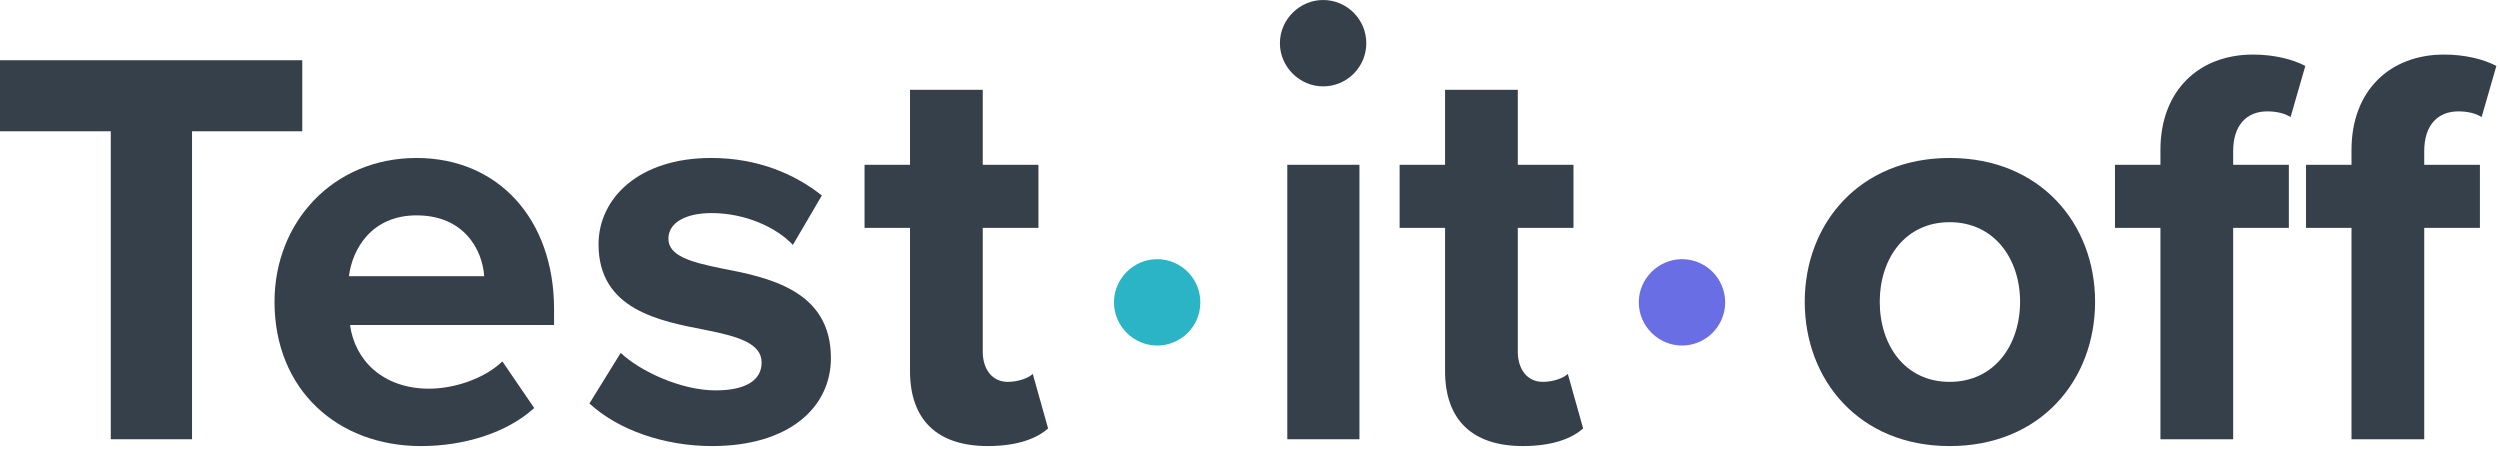
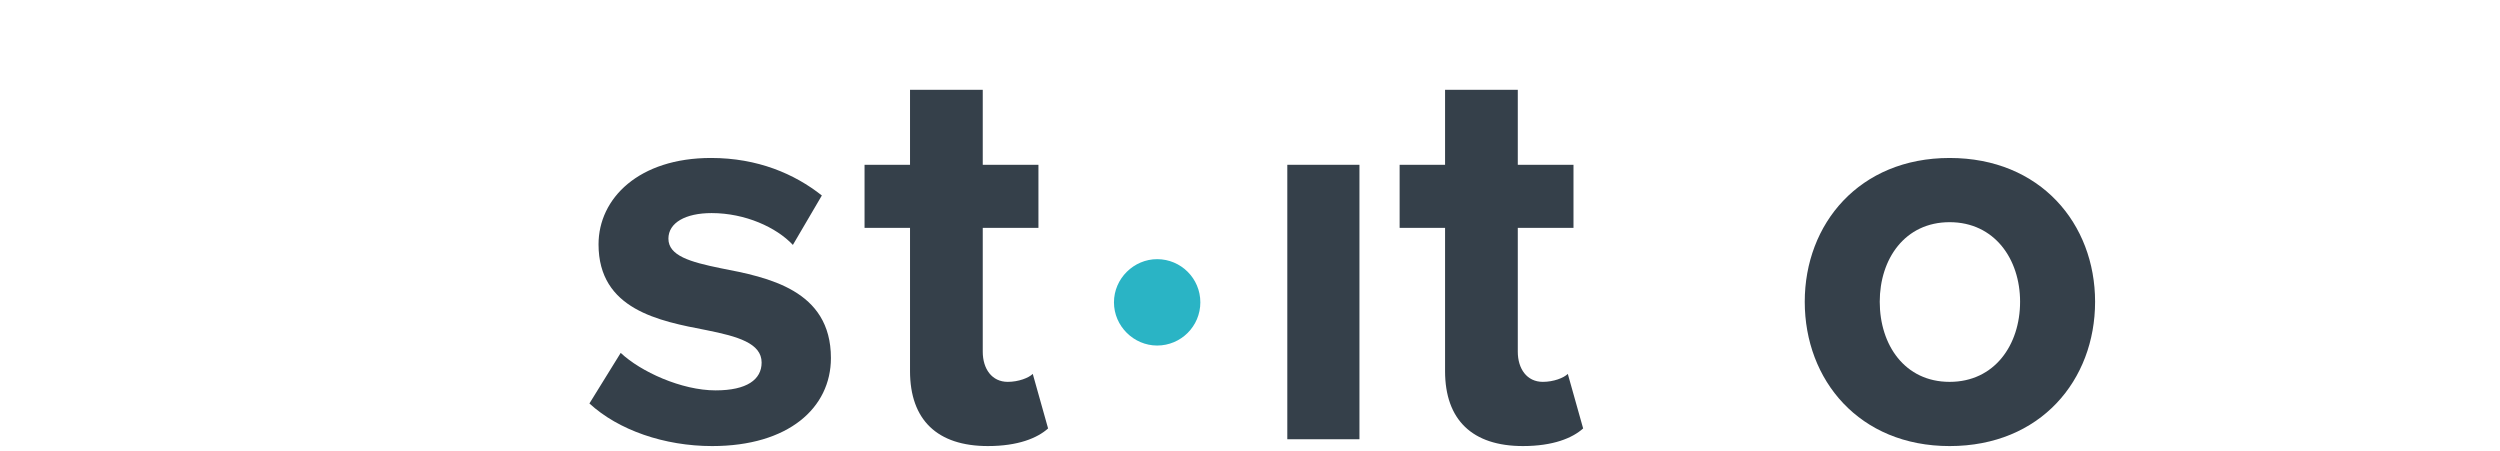
<svg xmlns="http://www.w3.org/2000/svg" width="100%" height="100%" viewBox="0 0 205 37" version="1.1" xml:space="preserve" style="fill-rule:evenodd;clip-rule:evenodd;stroke-linejoin:round;stroke-miterlimit:2;">
-   <path d="M9.084,10.764l-9.084,-0l-0,-5.825l24.786,0l-0,5.825l-9.039,-0l-0,25.254l-6.663,-0l-0,-25.254Z" style="fill:#35404a;fill-rule:nonzero;" />
-   <path d="M28.612,22.646l11.091,-0c-0.141,-2.144 -1.632,-4.986 -5.544,-4.986c-3.682,-0 -5.266,2.749 -5.547,4.986m5.547,-9.692c6.708,0 11.274,5.033 11.274,12.395l0,1.303l-16.728,0c0.375,2.843 2.658,5.219 6.477,5.219c2.097,-0 4.566,-0.839 6.012,-2.237l2.61,3.822c-2.238,2.049 -5.778,3.122 -9.273,3.122c-6.849,-0 -12.021,-4.614 -12.021,-11.835c0,-6.524 4.797,-11.789 11.649,-11.789" style="fill:#35404a;fill-rule:nonzero;" />
  <path d="M50.898,28.936c1.629,1.537 4.985,3.075 7.781,3.075c2.563,-0 3.774,-0.885 3.774,-2.283c-0,-1.584 -1.958,-2.144 -4.52,-2.655c-3.867,-0.747 -8.853,-1.679 -8.853,-7.037c0,-3.774 3.309,-7.083 9.225,-7.083c3.822,0 6.851,1.305 9.087,3.077l-2.376,4.053c-1.353,-1.445 -3.915,-2.61 -6.663,-2.61c-2.145,-0 -3.543,0.792 -3.543,2.097c0,1.398 1.772,1.911 4.287,2.424c3.867,0.745 9.039,1.77 9.039,7.362c0,4.099 -3.493,7.221 -9.738,7.221c-3.912,-0 -7.687,-1.304 -10.065,-3.494l2.565,-4.147Z" style="fill:#35404a;fill-rule:nonzero;" />
  <path d="M74.622,30.427l0,-11.742l-3.729,-0l0,-5.172l3.729,-0l0,-6.15l5.964,-0l0,6.15l4.566,-0l0,5.172l-4.566,-0l0,10.158c0,1.398 0.744,2.469 2.049,2.469c0.885,-0 1.725,-0.326 2.052,-0.653l1.257,4.473c-0.885,0.794 -2.469,1.445 -4.938,1.445c-4.149,-0 -6.384,-2.144 -6.384,-6.15" style="fill:#35404a;fill-rule:nonzero;" />
  <rect x="105.559" y="13.513" width="5.916" height="22.505" style="fill:#35404a;" />
  <path d="M118.495,30.427l-0,-11.742l-3.726,-0l-0,-5.172l3.726,-0l-0,-6.15l5.964,-0l-0,6.15l4.567,-0l0,5.172l-4.567,-0l-0,10.158c-0,1.398 0.747,2.469 2.052,2.469c0.885,-0 1.723,-0.326 2.049,-0.653l1.258,4.473c-0.886,0.794 -2.47,1.445 -4.939,1.445c-4.146,-0 -6.384,-2.144 -6.384,-6.15" style="fill:#35404a;fill-rule:nonzero;" />
  <path d="M165.647,24.743c-0,-3.495 -2.097,-6.524 -5.778,-6.524c-3.681,0 -5.73,3.029 -5.73,6.524c-0,3.541 2.049,6.57 5.73,6.57c3.681,-0 5.778,-3.029 5.778,-6.57m-17.658,-0c-0,-6.384 4.473,-11.789 11.88,-11.789c7.455,0 11.928,5.405 11.928,11.789c-0,6.429 -4.473,11.835 -11.928,11.835c-7.407,-0 -11.88,-5.406 -11.88,-11.835" style="fill:#35404a;fill-rule:nonzero;" />
-   <path d="M192.823,18.685l-3.729,-0l0,-5.172l3.729,-0l0,-1.212c0,-4.892 3.168,-7.827 7.593,-7.827c1.68,-0 3.216,0.372 4.287,0.931l-1.21,4.194c-0.512,-0.327 -1.211,-0.466 -1.91,-0.466c-1.677,-0 -2.796,1.119 -2.796,3.262l0,1.118l4.566,-0l0,5.172l-4.566,-0l0,17.334l-5.964,-0l0,-17.334Zm-15.667,-0l-3.728,-0l0,-5.172l3.728,-0l-0,-1.212c-0,-4.892 3.168,-7.827 7.594,-7.827c1.679,-0 3.215,0.372 4.287,0.931l-1.21,4.194c-0.513,-0.327 -1.212,-0.466 -1.911,-0.466c-1.677,-0 -2.796,1.119 -2.796,3.262l-0,1.118l4.566,-0l-0,5.172l-4.566,-0l-0,17.334l-5.964,-0l-0,-17.334Z" style="fill:#35404a;fill-rule:nonzero;" />
  <path d="M91.345,24.793c0,-1.958 1.629,-3.542 3.54,-3.542c1.956,0 3.543,1.584 3.543,3.542c0,1.957 -1.587,3.541 -3.543,3.541c-1.911,0 -3.54,-1.584 -3.54,-3.541" style="fill:#2ab4c5;fill-rule:nonzero;" />
-   <path d="M134.38,24.793c-0,-1.958 1.629,-3.542 3.54,-3.542c1.956,0 3.543,1.584 3.543,3.542c-0,1.957 -1.587,3.541 -3.543,3.541c-1.911,0 -3.54,-1.584 -3.54,-3.541" style="fill:#6a6ee4;fill-rule:nonzero;" />
-   <path d="M104.953,3.541c0,-1.956 1.629,-3.541 3.54,-3.541c1.956,0 3.543,1.585 3.543,3.541c0,1.958 -1.587,3.542 -3.543,3.542c-1.911,-0 -3.54,-1.584 -3.54,-3.542" style="fill:#35404a;fill-rule:nonzero;" />
</svg>